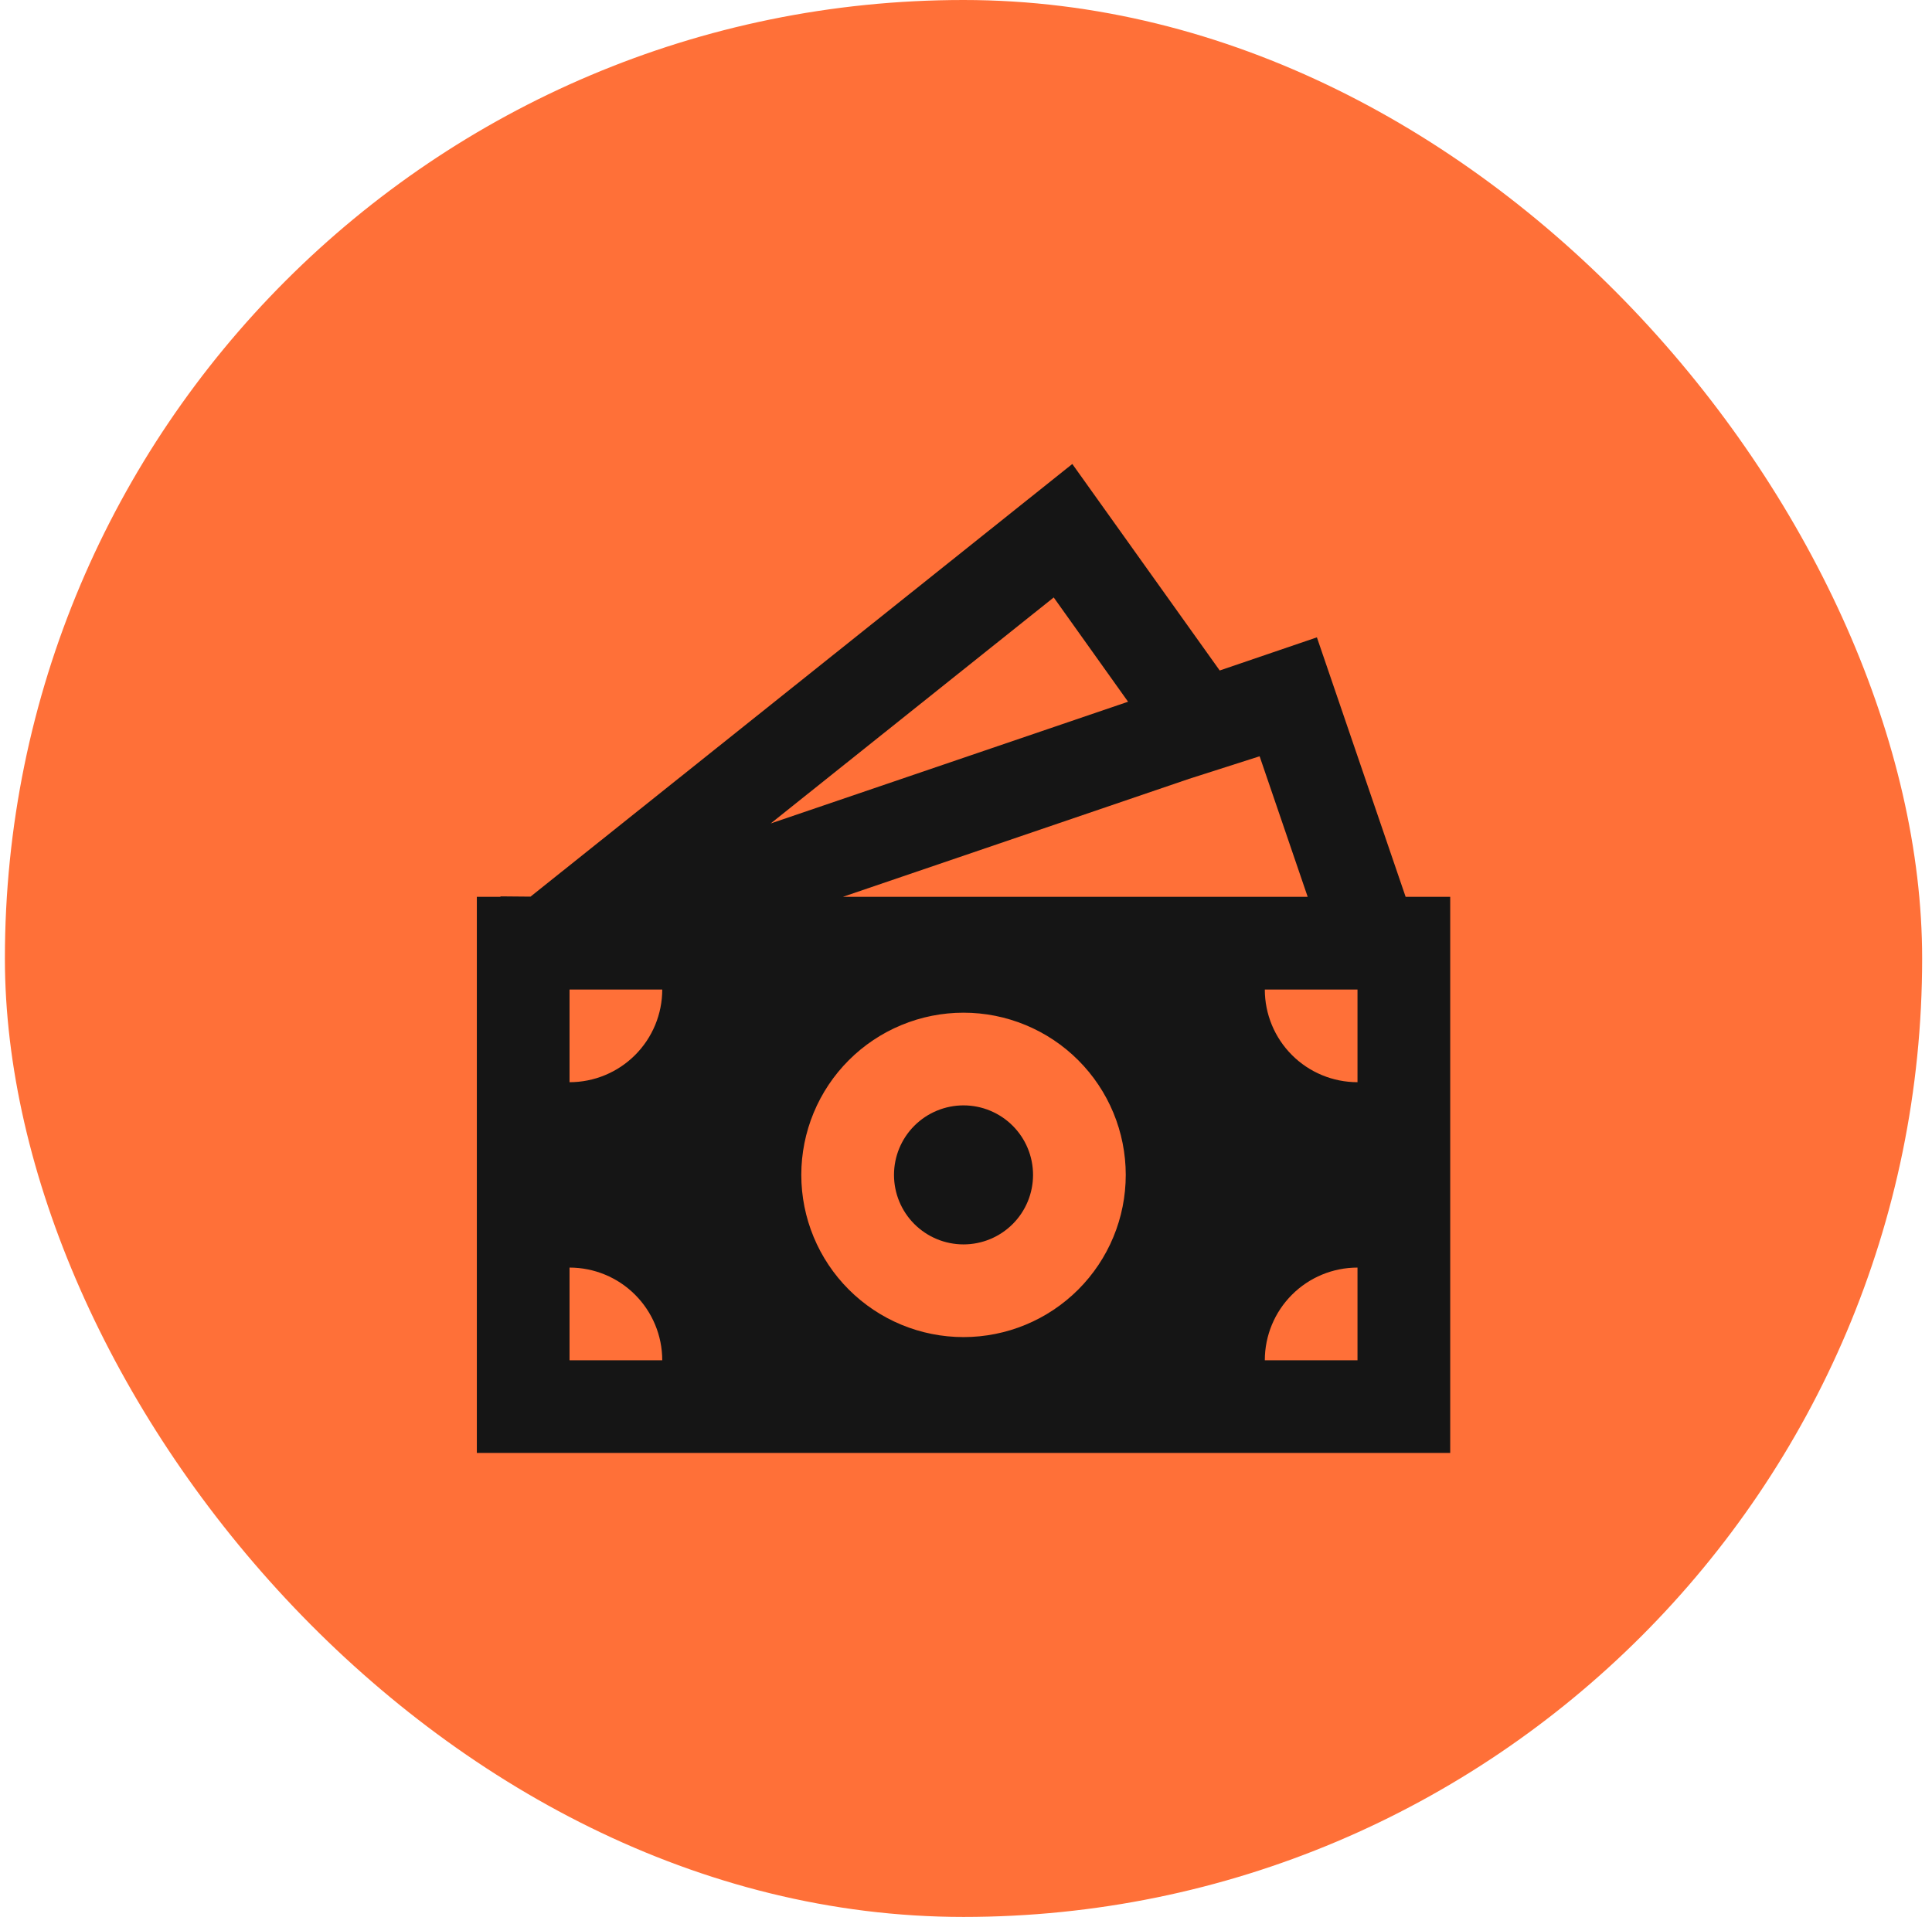
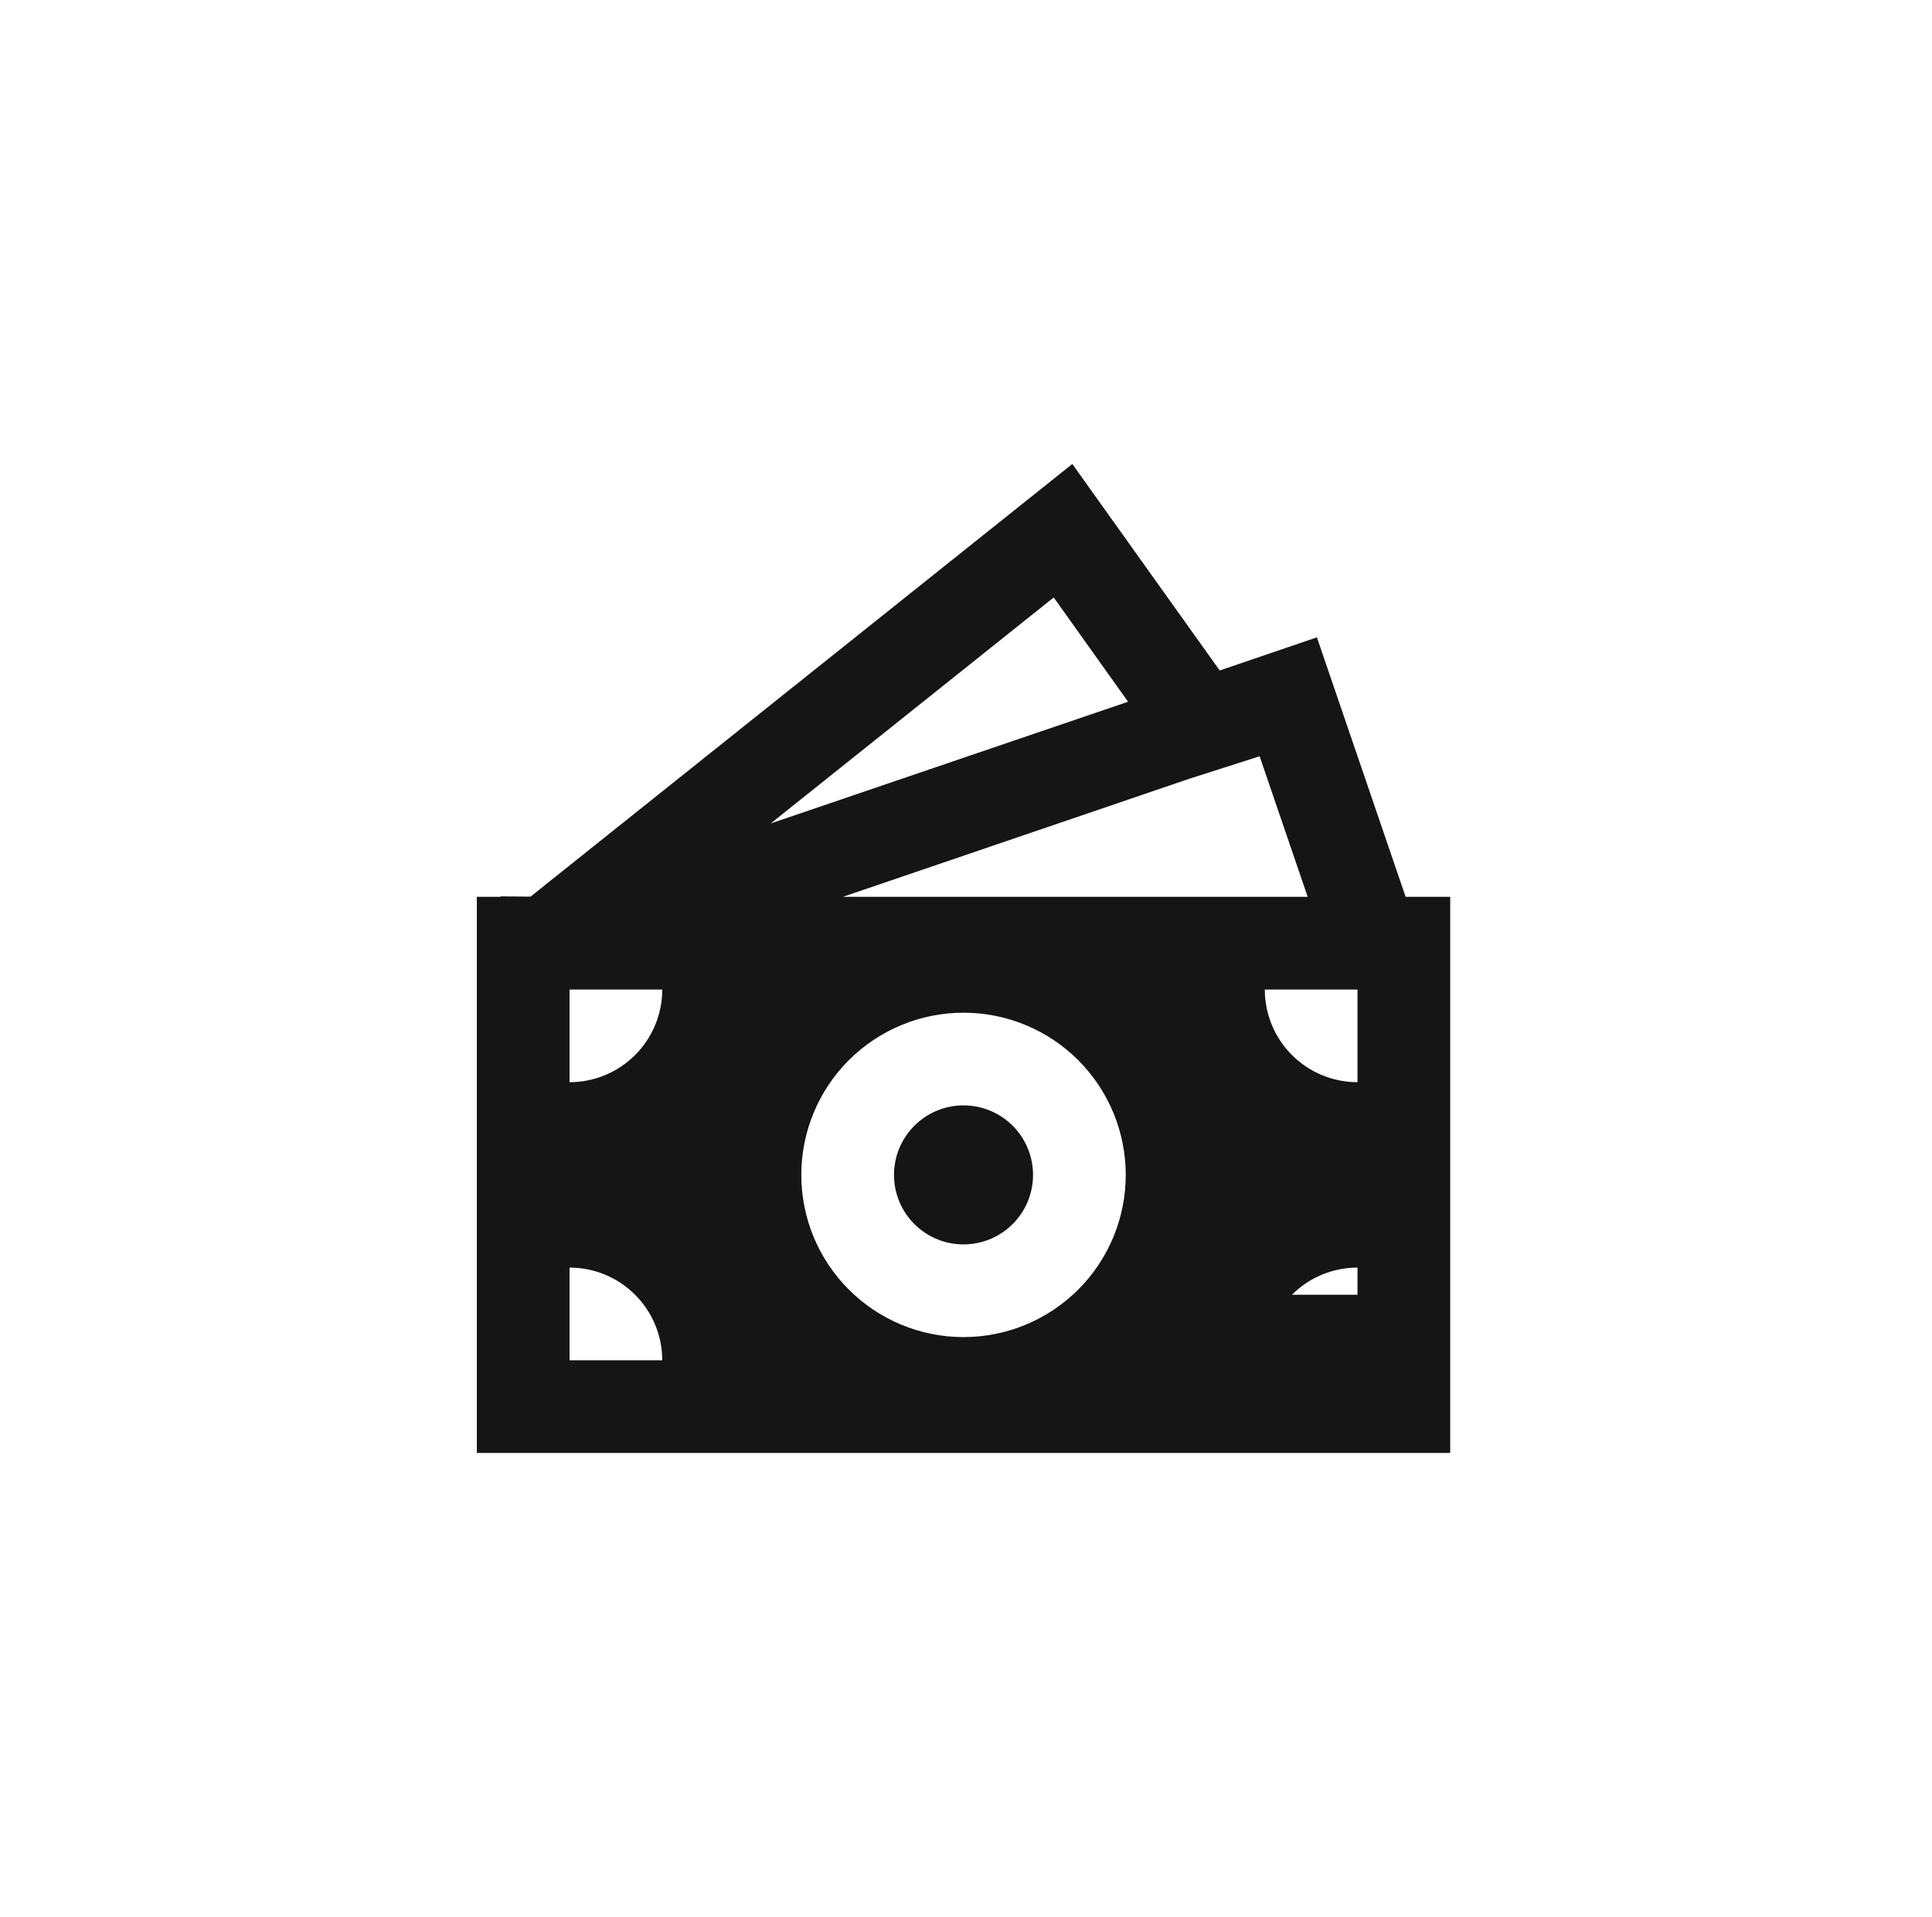
<svg xmlns="http://www.w3.org/2000/svg" width="131" height="130" viewBox="0 0 131 130" fill="none">
-   <rect x="0.332" width="130" height="130" rx="65" fill="#FF7038" />
  <path d="M70.046 79.677C70.046 80.928 69.55 82.127 68.665 83.011C67.781 83.895 66.582 84.391 65.332 84.391C64.082 84.391 62.883 83.895 61.998 83.011C61.114 82.127 60.618 80.928 60.618 79.677C60.618 78.427 61.114 77.228 61.998 76.344C62.883 75.46 64.082 74.963 65.332 74.963C66.582 74.963 67.781 75.46 68.665 76.344C69.55 77.228 70.046 78.427 70.046 79.677Z" fill="#151515" />
-   <path d="M72.708 31.466L82.703 45.47L89.293 43.223L95.309 60.82H98.332V98.534H32.332V60.82H33.935V60.789L35.971 60.807L72.708 31.466ZM57.151 60.82H88.668L85.409 51.288L80.625 52.818L57.151 60.82ZM52.255 55.845L76.489 47.589L71.448 40.517L52.255 55.845ZM44.904 67.106H38.618V73.391C40.285 73.391 41.884 72.729 43.062 71.55C44.241 70.372 44.904 68.773 44.904 67.106ZM76.332 79.677C76.332 78.233 76.047 76.802 75.495 75.468C74.942 74.133 74.132 72.921 73.11 71.899C72.089 70.878 70.876 70.067 69.541 69.515C68.207 68.962 66.777 68.677 65.332 68.677C63.888 68.677 62.457 68.962 61.123 69.515C59.788 70.067 58.575 70.878 57.554 71.899C56.532 72.921 55.722 74.133 55.169 75.468C54.617 76.802 54.332 78.233 54.332 79.677C54.332 82.595 55.491 85.392 57.554 87.455C59.617 89.518 62.415 90.677 65.332 90.677C68.249 90.677 71.047 89.518 73.11 87.455C75.173 85.392 76.332 82.595 76.332 79.677ZM92.046 92.249V85.963C90.379 85.963 88.78 86.625 87.602 87.804C86.423 88.983 85.761 90.582 85.761 92.249H92.046ZM85.761 67.106C85.761 68.773 86.423 70.372 87.602 71.55C88.78 72.729 90.379 73.391 92.046 73.391V67.106H85.761ZM38.618 92.249H44.904C44.904 90.582 44.241 88.983 43.062 87.804C41.884 86.625 40.285 85.963 38.618 85.963V92.249Z" fill="#151515" />
+   <path d="M72.708 31.466L82.703 45.47L89.293 43.223L95.309 60.82H98.332V98.534H32.332V60.82H33.935V60.789L35.971 60.807L72.708 31.466ZM57.151 60.82H88.668L85.409 51.288L80.625 52.818L57.151 60.82ZM52.255 55.845L76.489 47.589L71.448 40.517L52.255 55.845ZM44.904 67.106H38.618V73.391C40.285 73.391 41.884 72.729 43.062 71.55C44.241 70.372 44.904 68.773 44.904 67.106ZM76.332 79.677C76.332 78.233 76.047 76.802 75.495 75.468C74.942 74.133 74.132 72.921 73.11 71.899C72.089 70.878 70.876 70.067 69.541 69.515C68.207 68.962 66.777 68.677 65.332 68.677C63.888 68.677 62.457 68.962 61.123 69.515C59.788 70.067 58.575 70.878 57.554 71.899C56.532 72.921 55.722 74.133 55.169 75.468C54.617 76.802 54.332 78.233 54.332 79.677C54.332 82.595 55.491 85.392 57.554 87.455C59.617 89.518 62.415 90.677 65.332 90.677C68.249 90.677 71.047 89.518 73.11 87.455C75.173 85.392 76.332 82.595 76.332 79.677ZM92.046 92.249V85.963C90.379 85.963 88.78 86.625 87.602 87.804H92.046ZM85.761 67.106C85.761 68.773 86.423 70.372 87.602 71.55C88.78 72.729 90.379 73.391 92.046 73.391V67.106H85.761ZM38.618 92.249H44.904C44.904 90.582 44.241 88.983 43.062 87.804C41.884 86.625 40.285 85.963 38.618 85.963V92.249Z" fill="#151515" />
</svg>